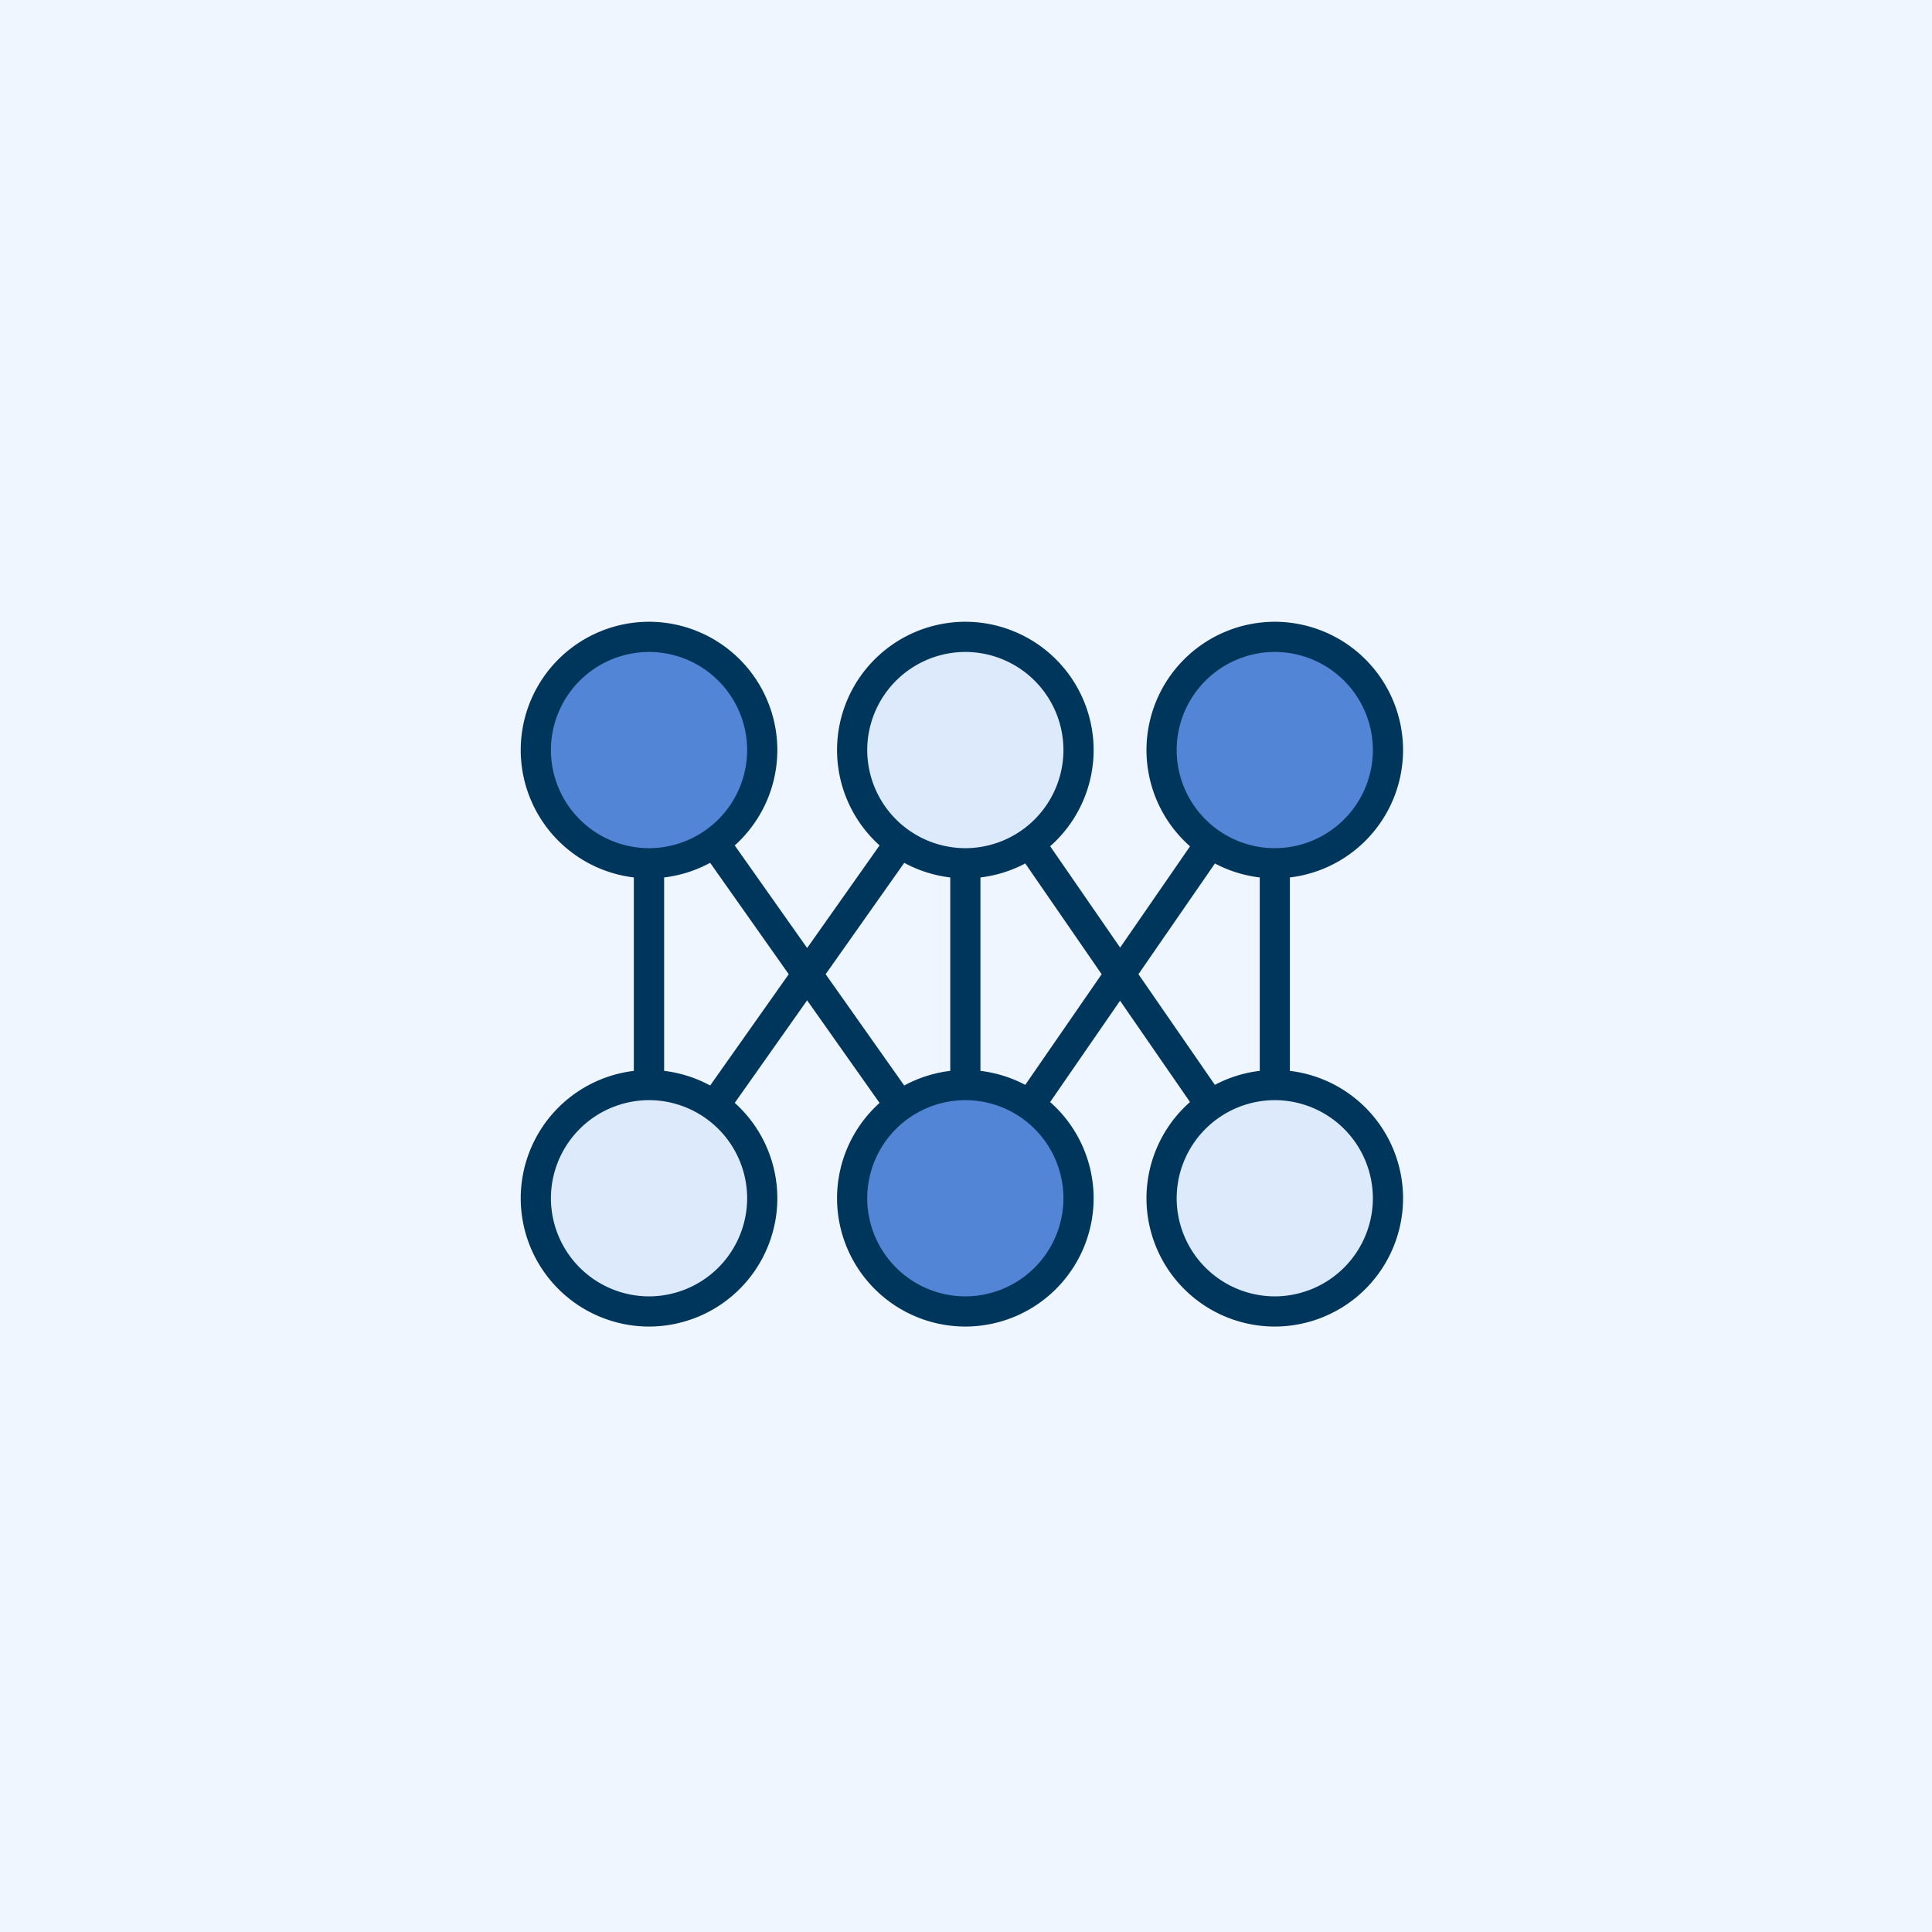
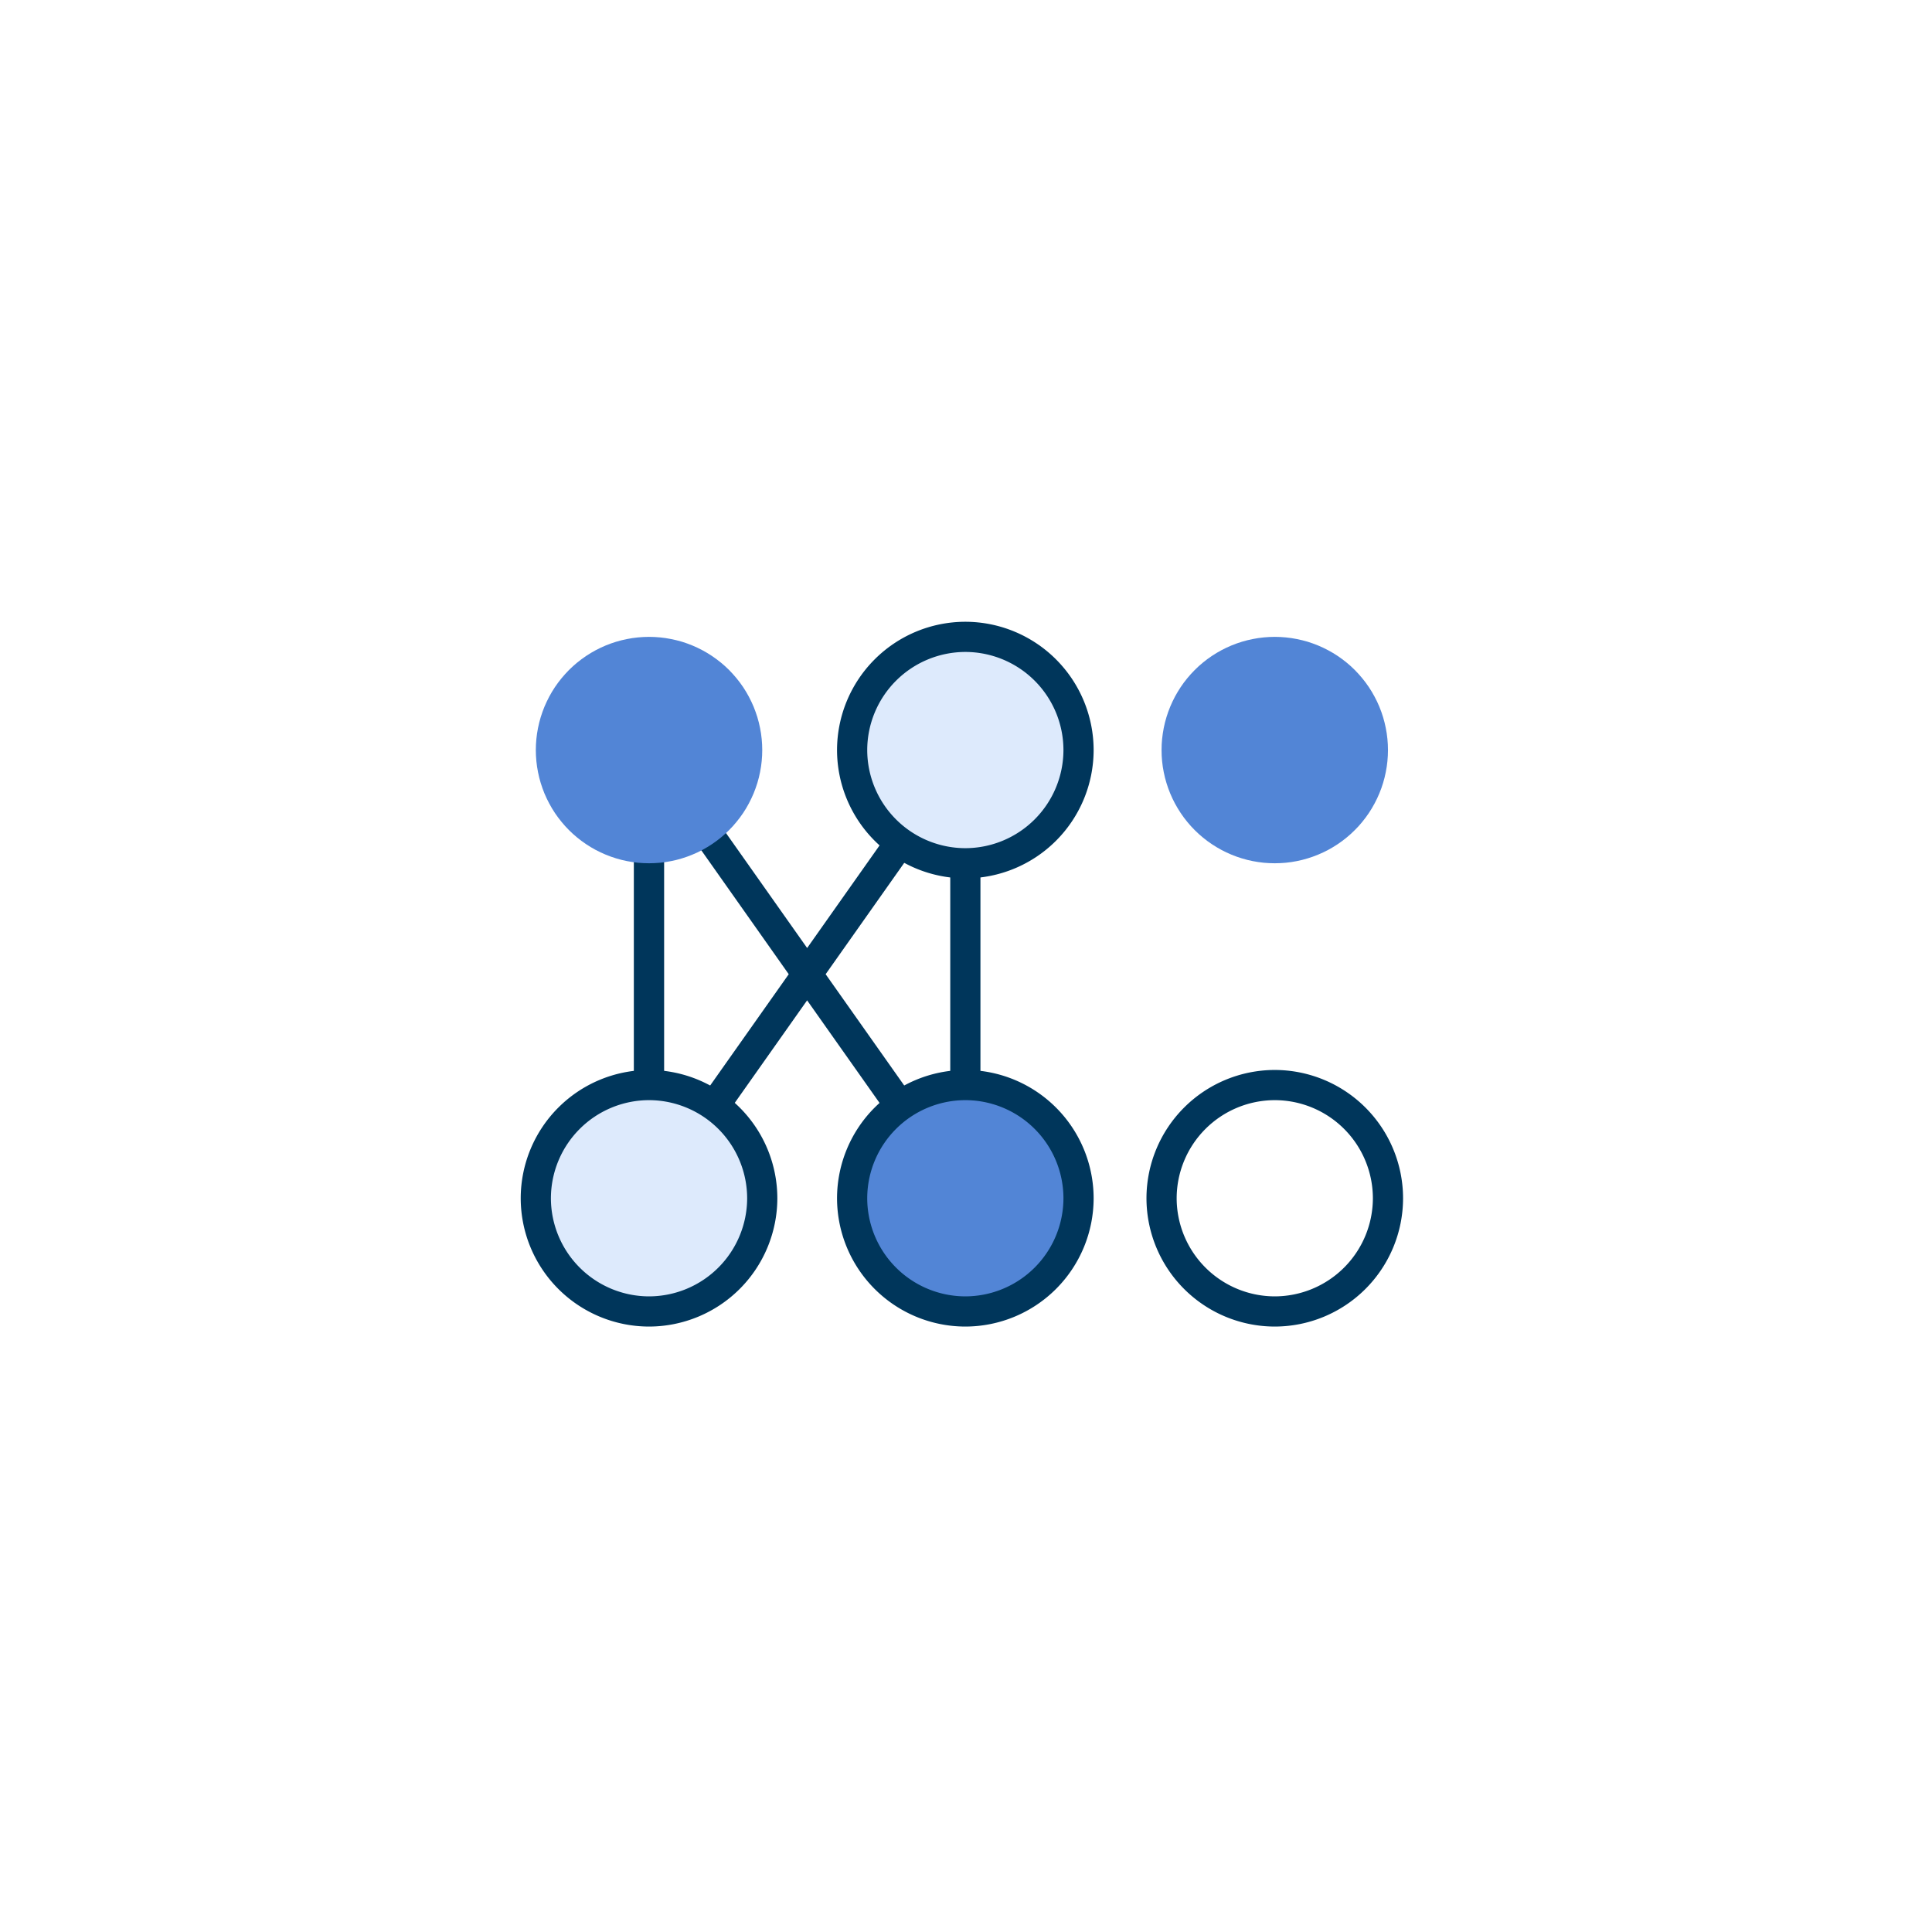
<svg xmlns="http://www.w3.org/2000/svg" width="80" height="80" fill="none">
  <defs>
    <clipPath id="a">
      <rect width="40" height="40" x="20" y="20" rx="0" />
    </clipPath>
  </defs>
-   <rect width="80" height="80" fill="#F0F6FF" rx="0" />
  <g clip-path="url(#a)">
    <path fill="#00365B" d="M39.973 50.242c-.2 0-.39-.094-.512-.265l-6.04-8.555-6.038 8.555a.625.625 0 0 1-1.137-.36V31.06a.62.62 0 0 1 .438-.594.625.625 0 0 1 .699.234l6.039 8.555 6.039-8.555a.625.625 0 0 1 1.137.36v18.558a.62.62 0 0 1-.438.594.607.607 0 0 1-.187.031Zm-5.785-9.902 5.16 7.308v-14.62l-5.16 7.312ZM27.5 33.027v14.621l5.16-7.308-5.16-7.313Z" />
-     <path fill="#00365B" d="M39.973 50.242a.627.627 0 0 1-.516-.98l6.16-8.922-6.156-8.926a.627.627 0 0 1 1.031-.71l5.89 8.534 5.892-8.535a.625.625 0 0 1 1.137.355v18.56a.63.63 0 0 1-.438.597.62.62 0 0 1-.7-.242l-5.894-8.535-5.89 8.535a.624.624 0 0 1-.516.27Zm7.168-9.902 5.023 7.273V33.066l-5.023 7.274Z" />
    <path fill="#5285D6" d="M31.563 31.059q0 .115-.006.23t-.017.23q-.011.114-.028.227-.017.114-.04.227-.022.113-.05.225-.028.111-.061.221-.034.11-.073.219-.038.108-.082.214-.044.107-.094.21-.049.105-.103.206-.054.102-.113.2-.06.1-.123.195-.064.096-.133.188t-.142.181q-.073.09-.15.175-.077.085-.158.166-.082.082-.167.159t-.174.15q-.09.073-.182.142-.092.068-.188.132-.095.064-.194.123-.099.06-.2.114-.102.054-.206.103-.104.05-.21.093-.106.044-.215.083-.108.039-.218.072-.11.034-.222.062-.112.028-.225.05-.112.022-.226.04-.114.016-.229.028-.114.01-.229.016t-.23.006q-.115 0-.23-.006-.115-.005-.23-.016-.114-.012-.228-.029t-.226-.039q-.113-.022-.225-.05-.112-.028-.222-.062-.11-.033-.218-.072-.109-.039-.215-.083-.106-.044-.21-.093-.104-.05-.206-.103-.101-.055-.2-.114-.099-.059-.194-.123-.096-.064-.188-.132-.093-.069-.182-.142-.089-.073-.174-.15-.085-.077-.167-.159-.08-.081-.158-.166-.077-.086-.15-.175t-.142-.181q-.069-.092-.133-.188-.063-.096-.123-.195-.059-.098-.113-.2-.054-.101-.103-.205-.05-.104-.094-.21-.044-.107-.082-.215-.04-.109-.073-.219-.033-.11-.061-.221-.028-.112-.05-.225-.023-.113-.04-.227-.017-.113-.028-.228-.011-.114-.017-.23-.006-.114-.006-.23 0-.114.006-.23.006-.114.017-.229.011-.114.028-.228t.04-.227q.022-.113.05-.224.028-.112.061-.222.034-.11.073-.219.038-.108.082-.214.044-.107.094-.21.049-.105.103-.206.054-.102.113-.2.06-.099.123-.195.064-.095.133-.188.069-.092.142-.181.073-.09.15-.174.077-.086.158-.167.082-.081.167-.159.085-.077.174-.15.09-.073.182-.141.092-.069.188-.133.095-.064.194-.123.099-.06.2-.113.102-.055.206-.104.104-.05.21-.093.106-.044.215-.083.108-.039.218-.072.11-.033.222-.061.112-.028.225-.05.112-.023.226-.04t.229-.028q.114-.012.229-.017.115-.006.23-.006t.23.006q.115.005.23.017.114.01.228.028.114.017.226.04.113.022.225.05.112.028.222.06.11.034.218.073.109.039.215.083.106.044.21.093.104.05.206.104.101.054.2.113.099.06.194.123.096.064.188.133.093.068.182.141.089.073.174.15.085.078.167.159.08.081.158.167.077.085.15.174.073.089.142.181.069.093.133.188.063.096.123.195.059.098.113.2.054.101.103.205.05.104.094.21.044.107.082.215.04.109.073.219.033.11.061.222.028.111.05.224.023.113.04.227t.028.228q.011.115.017.23.006.115.006.23Z" />
-     <path fill="#00365B" d="M26.875 36.371a5.318 5.318 0 0 1-5.313-5.312 5.318 5.318 0 0 1 5.313-5.313 5.318 5.318 0 0 1 5.313 5.313 5.32 5.32 0 0 1-5.313 5.312Zm0-9.375a4.07 4.07 0 0 0-4.063 4.063 4.07 4.07 0 0 0 4.063 4.062 4.07 4.07 0 0 0 4.063-4.062 4.07 4.07 0 0 0-4.063-4.063Z" />
    <path fill="#DDEAFC" d="M44.66 31.059q0 .115-.005.23-.006.115-.017.23-.012.114-.028.227-.017.114-.04.227-.022.113-.05.225-.028.111-.062.221-.033.11-.072.219-.039.108-.083.214-.044.107-.093.21-.049.105-.103.206-.054.102-.114.2-.059.1-.123.195-.064.096-.132.188-.069.092-.142.181-.073.09-.15.175-.077.085-.159.166-.081.082-.166.159-.086.077-.175.15-.088.073-.18.142-.093.068-.189.132t-.194.123q-.1.06-.2.114-.102.054-.206.103-.104.05-.21.093-.107.044-.215.083-.108.039-.219.072-.11.034-.221.062-.112.028-.225.05-.113.022-.226.04-.114.016-.229.028-.114.01-.23.016-.114.006-.23.006-.114 0-.23-.006-.114-.005-.229-.016-.114-.012-.228-.029t-.227-.039q-.113-.022-.224-.05-.112-.028-.222-.062-.11-.033-.218-.072-.109-.039-.215-.083-.106-.044-.21-.093-.104-.05-.206-.103-.101-.055-.2-.114-.099-.059-.194-.123-.096-.064-.189-.132-.092-.069-.18-.142-.09-.073-.175-.15-.085-.077-.167-.159-.081-.081-.158-.166-.078-.086-.15-.175-.074-.089-.142-.181-.069-.092-.133-.188t-.123-.195q-.059-.098-.113-.2-.054-.101-.104-.205-.049-.104-.093-.21-.044-.107-.083-.215-.038-.109-.072-.219-.033-.11-.061-.221-.028-.112-.05-.225-.023-.113-.04-.227-.017-.113-.028-.228-.011-.114-.017-.23-.006-.114-.006-.23 0-.114.006-.23.006-.114.017-.229.011-.114.028-.228t.04-.227q.022-.113.05-.224.028-.112.061-.222.034-.11.072-.219.04-.108.083-.214.044-.107.093-.21.05-.105.104-.206.054-.102.113-.2.06-.099.123-.195.064-.095.133-.188.068-.092.141-.181.073-.09.15-.174.078-.086.16-.167.08-.081.166-.159.085-.077.174-.15.089-.073.181-.141.093-.069.189-.133.095-.064.194-.123.099-.06.2-.113.102-.055.206-.104.104-.05.21-.093.106-.044.215-.083.108-.039.218-.072.11-.033.222-.061.111-.028.224-.05.113-.023.227-.04t.228-.028q.115-.012.23-.017.115-.006.23-.006t.23.006q.115.005.23.017.114.01.228.028.113.017.226.04.113.022.225.05.111.028.221.06.11.034.219.073.108.039.215.083.106.044.21.093.104.05.205.104.102.054.2.113.1.06.195.123.096.064.188.133.093.068.181.141.09.073.175.15.085.078.166.159.082.081.159.167.077.085.15.174.073.089.142.181.068.093.132.188.064.096.123.195.06.098.114.2.054.101.103.205.05.104.093.21.044.107.083.215.039.109.072.219.034.11.062.222.028.111.05.224.023.113.04.227.016.114.028.228.011.115.017.23.005.115.005.23Z" />
    <path fill="#00365B" d="M39.973 36.371a5.318 5.318 0 0 1-5.313-5.312 5.318 5.318 0 0 1 5.313-5.313 5.318 5.318 0 0 1 5.312 5.313 5.318 5.318 0 0 1-5.312 5.312Zm0-9.375a4.07 4.07 0 0 0-4.063 4.063 4.07 4.07 0 0 0 4.063 4.062 4.07 4.07 0 0 0 4.062-4.062 4.067 4.067 0 0 0-4.062-4.063Z" />
    <path fill="#5285D6" d="M57.473 31.059q0 .115-.006.23t-.017.23q-.011.114-.028.227-.017.114-.04.227-.022.113-.05.225-.028.111-.061.221t-.072.219q-.039.108-.083.214-.044.107-.093.21-.05.105-.104.206-.054.102-.113.2-.06.1-.123.195-.064.096-.133.188-.068.092-.141.181-.073.09-.15.175-.078.085-.16.166-.08.082-.166.159-.085.077-.174.15-.089.073-.181.142-.093.068-.188.132-.096.064-.195.123-.099.06-.2.114-.102.054-.206.103-.104.05-.21.093-.106.044-.215.083-.108.039-.218.072-.11.034-.222.062-.111.028-.224.05-.113.022-.227.04-.114.016-.228.028-.115.01-.23.016t-.23.006q-.115 0-.23-.006-.115-.005-.23-.016-.114-.012-.228-.029-.113-.017-.226-.039t-.225-.05q-.111-.028-.221-.062-.11-.033-.219-.072-.108-.039-.215-.083-.106-.044-.21-.093-.104-.05-.205-.103-.102-.055-.2-.114-.1-.059-.195-.123-.096-.064-.188-.132-.092-.069-.181-.142-.09-.073-.175-.15-.085-.077-.166-.159-.082-.081-.159-.166-.077-.086-.15-.175t-.142-.181q-.068-.092-.132-.188t-.123-.195q-.06-.098-.114-.2-.054-.101-.103-.205-.05-.104-.093-.21-.044-.107-.083-.215-.039-.109-.072-.219-.034-.11-.062-.221-.028-.112-.05-.225-.023-.113-.04-.227-.016-.113-.028-.228-.01-.114-.017-.23-.005-.114-.005-.23 0-.114.005-.23.006-.114.017-.229.012-.114.029-.228.016-.114.039-.227.022-.113.05-.224.028-.112.062-.222.033-.11.072-.219.039-.108.083-.214.044-.107.093-.21.049-.105.103-.206.055-.102.114-.2.059-.099.123-.195.064-.095.132-.188.069-.092.142-.181.073-.09.15-.174.077-.086.159-.167.081-.081.166-.159.086-.077.175-.15t.18-.141q.093-.069.189-.133t.194-.123q.1-.06.2-.113.102-.055.206-.104.104-.05.21-.093.107-.044.215-.083.108-.039.219-.072.11-.033.221-.061.112-.028.225-.05.113-.023.226-.04.114-.017.229-.028.114-.012.23-.017.114-.006.23-.006.114 0 .23.006.114.005.229.017.114.01.228.028.114.017.227.04.113.022.224.05.112.028.222.06.11.034.218.073.109.039.215.083.106.044.21.093.104.05.206.104.101.054.2.113.099.06.195.123.095.064.188.133.092.068.181.141.089.073.174.15.085.078.167.159.081.081.158.167.078.085.15.174.074.089.142.181.069.093.133.188.064.096.123.195.059.098.113.2.055.101.104.205.049.104.093.21.044.107.083.215.039.109.072.219.033.11.061.222.028.111.05.224.023.113.04.227t.028.228q.011.115.017.23.006.115.006.23Z" />
-     <path fill="#00365B" d="M52.785 36.371a5.318 5.318 0 0 1-5.312-5.312 5.318 5.318 0 0 1 5.312-5.313 5.318 5.318 0 0 1 5.313 5.313 5.318 5.318 0 0 1-5.313 5.312Zm0-9.375a4.07 4.07 0 0 0-4.062 4.063 4.07 4.07 0 0 0 4.062 4.062 4.07 4.07 0 0 0 4.063-4.062 4.067 4.067 0 0 0-4.063-4.063Z" />
    <path fill="#DDEAFC" d="M31.563 49.617q0 .115-.006.23t-.017.23q-.011.114-.028.228t-.04.227q-.022.113-.05.224-.028.112-.061.222-.034.11-.073.218-.038.109-.082.215-.044.106-.094.21-.049.104-.103.206-.054.101-.113.2-.06.099-.123.194-.064.096-.133.189-.069.092-.142.18-.073.09-.15.175-.077.085-.158.167-.082.081-.167.158-.085.078-.174.15-.09.074-.182.142-.092.069-.188.133-.095.064-.194.123t-.2.113q-.102.054-.206.104-.104.049-.21.093t-.215.083q-.108.038-.218.072-.11.033-.222.061-.112.028-.225.05-.112.023-.226.04t-.229.028q-.114.011-.229.017-.115.006-.23.006t-.23-.006q-.115-.006-.23-.017-.114-.011-.228-.028t-.226-.04q-.113-.022-.225-.05-.112-.028-.222-.061-.11-.034-.218-.072-.109-.04-.215-.083-.106-.044-.21-.093-.104-.05-.206-.104-.101-.054-.2-.113-.099-.06-.194-.123-.096-.064-.188-.133-.093-.068-.182-.141-.089-.073-.174-.15-.085-.078-.167-.16-.08-.08-.158-.166-.077-.085-.15-.174-.073-.089-.142-.181-.069-.093-.133-.189-.063-.095-.123-.194-.059-.099-.113-.2-.054-.102-.103-.206-.05-.104-.094-.21t-.082-.215q-.04-.108-.073-.218-.033-.11-.061-.222-.028-.111-.05-.224-.023-.113-.04-.227t-.028-.228q-.011-.115-.017-.23-.006-.115-.006-.23t.006-.23q.006-.115.017-.23.011-.114.028-.228.017-.113.04-.226.022-.113.05-.225.028-.111.061-.222.034-.11.073-.218.038-.108.082-.215.044-.106.094-.21.049-.104.103-.205.054-.102.113-.2.06-.1.123-.195.064-.096.133-.188.069-.093.142-.182.073-.088.15-.174.077-.085.158-.166.082-.082.167-.159t.174-.15q.09-.073.182-.142.092-.068.188-.132.095-.064.194-.123.099-.06.2-.114.102-.054.206-.103.104-.05.21-.093.106-.045.215-.083.108-.04.218-.072.11-.034.222-.062.112-.028.225-.05.112-.023.226-.04.114-.016.229-.028.114-.011.229-.017.115-.005.23-.005t.23.005q.115.006.23.017.114.012.228.028.114.017.226.04.113.022.225.05.112.028.222.062.11.033.218.072.109.038.215.083.106.044.21.093t.206.103q.101.054.2.114.099.059.194.123.096.064.188.132.093.069.182.142.089.073.174.15.085.077.167.159.08.081.158.166.077.086.15.174.073.09.142.182.069.092.133.188.063.096.123.194.059.099.113.2.054.102.103.206.05.104.094.21.044.107.082.215.04.108.073.218.033.11.061.222.028.112.05.225.023.113.04.226.017.114.028.229.011.114.017.23.006.114.006.23Z" />
    <path fill="#00365B" d="M26.875 54.93a5.318 5.318 0 0 1-5.313-5.313 5.318 5.318 0 0 1 5.313-5.312 5.318 5.318 0 0 1 5.313 5.312 5.32 5.32 0 0 1-5.313 5.313Zm0-9.375a4.07 4.07 0 0 0-4.063 4.062 4.07 4.07 0 0 0 4.063 4.063 4.07 4.07 0 0 0 4.063-4.063 4.07 4.07 0 0 0-4.063-4.062Z" />
    <path fill="#5285D6" d="M44.66 49.617q0 .115-.005.23-.006.115-.017.23-.012.114-.028.228-.017.114-.04.227-.022.113-.05.224-.028.112-.062.222-.033.11-.072.218-.039.109-.083.215-.044.106-.093.21t-.103.206q-.054.101-.114.2-.059.099-.123.194-.064.096-.132.189-.069.092-.142.18-.073.09-.15.175-.077.085-.159.167-.081.081-.166.158-.086.078-.175.15-.088.074-.18.142-.093.069-.189.133t-.194.123q-.1.059-.2.113-.102.054-.206.104-.104.049-.21.093-.107.044-.215.083-.108.038-.219.072-.11.033-.221.061-.112.028-.225.05-.113.023-.226.04-.114.017-.229.028-.114.011-.23.017-.114.006-.23.006-.114 0-.23-.006-.114-.006-.229-.017-.114-.011-.228-.028t-.227-.04q-.113-.022-.224-.05-.112-.028-.222-.061-.11-.034-.218-.072-.109-.04-.215-.083-.106-.044-.21-.093-.104-.05-.206-.104-.101-.054-.2-.113-.099-.06-.194-.123-.096-.064-.189-.133-.092-.068-.18-.141-.09-.073-.175-.15-.085-.078-.167-.16-.081-.08-.158-.166-.078-.085-.15-.174-.074-.089-.142-.181-.069-.093-.133-.189-.064-.095-.123-.194t-.113-.2q-.054-.102-.104-.206-.049-.104-.093-.21t-.083-.215q-.038-.108-.072-.218-.033-.11-.061-.222-.028-.111-.05-.224-.023-.113-.04-.227t-.028-.228q-.011-.115-.017-.23-.006-.115-.006-.23t.006-.23q.006-.115.017-.23.011-.114.028-.228.017-.113.04-.226.022-.113.05-.225.028-.111.061-.222.034-.11.072-.218.04-.108.083-.215.044-.106.093-.21.05-.104.104-.205.054-.102.113-.2.06-.1.123-.195.064-.096.133-.188.068-.093.141-.182.073-.088.15-.174.078-.085.16-.166.08-.082.166-.159.085-.077.174-.15.089-.073.181-.142.093-.068.189-.132.095-.064.194-.123.099-.06.2-.114.102-.054.206-.103.104-.05.21-.093.106-.045.215-.083.108-.04.218-.072.11-.034.222-.062.111-.028.224-.05.113-.023.227-.04.114-.016.228-.028.115-.011.23-.017.115-.005.23-.005t.23.005q.115.006.23.017.114.012.228.028.113.017.226.04.113.022.225.05.111.028.221.062.11.033.219.072.108.038.215.083.106.044.21.093t.205.103q.102.054.2.114.1.059.195.123.096.064.188.132.093.069.181.142.09.073.175.15.085.077.166.159.082.081.159.166.077.086.15.174.073.09.142.182.068.092.132.188t.123.194q.06.099.114.2.054.102.103.206.05.104.093.21.044.107.083.215.039.108.072.218.034.11.062.222.028.112.05.225.023.113.04.226.016.114.028.229.011.114.017.23.005.114.005.23Z" />
    <path fill="#00365B" d="M39.973 54.93a5.318 5.318 0 0 1-5.313-5.313 5.318 5.318 0 0 1 5.313-5.312 5.318 5.318 0 0 1 5.312 5.312 5.318 5.318 0 0 1-5.312 5.313Zm0-9.375a4.07 4.07 0 0 0-4.063 4.062 4.07 4.07 0 0 0 4.063 4.063 4.07 4.07 0 0 0 4.062-4.063 4.067 4.067 0 0 0-4.062-4.062Z" />
-     <path fill="#DDEAFC" d="M57.473 49.617q0 .115-.006.23t-.017.23q-.011.114-.028.228t-.04.227q-.022.113-.05.224-.028.112-.061.222t-.072.218q-.039.109-.083.215-.044.106-.093.21-.05.104-.104.206-.054.101-.113.2-.06.099-.123.194-.064.096-.133.189-.068.092-.141.18-.073.09-.15.175-.078.085-.16.167-.08.081-.166.158-.085.078-.174.15-.089.074-.181.142-.093.069-.188.133-.096.064-.195.123t-.2.113q-.102.054-.206.104-.104.049-.21.093t-.215.083q-.108.038-.218.072-.11.033-.222.061-.111.028-.224.05-.113.023-.227.04t-.228.028q-.115.011-.23.017-.115.006-.23.006t-.23-.006q-.115-.006-.23-.017-.114-.011-.228-.028-.113-.017-.226-.04-.113-.022-.225-.05-.111-.028-.221-.061-.11-.034-.219-.072-.108-.04-.215-.083-.106-.044-.21-.093-.104-.05-.205-.104-.102-.054-.2-.113-.1-.06-.195-.123-.096-.064-.188-.133-.092-.068-.181-.141-.09-.073-.175-.15-.085-.078-.166-.16-.082-.08-.159-.166-.077-.085-.15-.174-.073-.089-.142-.181-.068-.093-.132-.189-.064-.095-.123-.194-.06-.099-.114-.2-.054-.102-.103-.206-.05-.104-.093-.21-.044-.106-.083-.215-.039-.108-.072-.218-.034-.11-.062-.222-.028-.111-.05-.224-.023-.113-.04-.227-.016-.114-.028-.228-.01-.115-.017-.23-.005-.115-.005-.23t.005-.23q.006-.115.017-.23.012-.114.029-.228.016-.113.039-.226.022-.113.05-.225.028-.111.062-.222.033-.11.072-.218.039-.108.083-.215.044-.106.093-.21t.103-.205q.055-.102.114-.2.059-.1.123-.195.064-.096.132-.188.069-.093.142-.182.073-.088.15-.174.077-.085.159-.166.081-.082.166-.159.086-.077.175-.15t.18-.142q.093-.068.189-.132t.194-.123q.1-.06.2-.114.102-.054.206-.103.104-.05.21-.093.107-.045.215-.083.108-.04.219-.072.11-.034.221-.062.112-.028.225-.05.113-.023.226-.04.114-.016.229-.028.114-.011.23-.017.114-.005.23-.005.114 0 .23.005.114.006.229.017.114.012.228.028.114.017.227.04.113.022.224.05.112.028.222.062.11.033.218.072.109.038.215.083.106.044.21.093t.206.103q.101.054.2.114.099.059.195.123.095.064.188.132.092.069.181.142.089.073.174.15.085.077.167.159.081.081.158.166.078.086.15.174.074.09.142.182.069.092.133.188t.123.194q.059.099.113.2.055.102.104.206.049.104.093.21.044.107.083.215.039.108.072.218.033.11.061.222.028.112.05.225.023.113.04.226.017.114.028.229.011.114.017.23.006.114.006.23Z" />
    <path fill="#00365B" d="M52.785 54.93a5.318 5.318 0 0 1-5.312-5.313 5.318 5.318 0 0 1 5.312-5.312 5.318 5.318 0 0 1 5.313 5.312 5.318 5.318 0 0 1-5.313 5.313Zm0-9.375a4.07 4.07 0 0 0-4.062 4.062 4.07 4.07 0 0 0 4.062 4.063 4.07 4.07 0 0 0 4.063-4.063 4.067 4.067 0 0 0-4.063-4.062Z" />
  </g>
</svg>